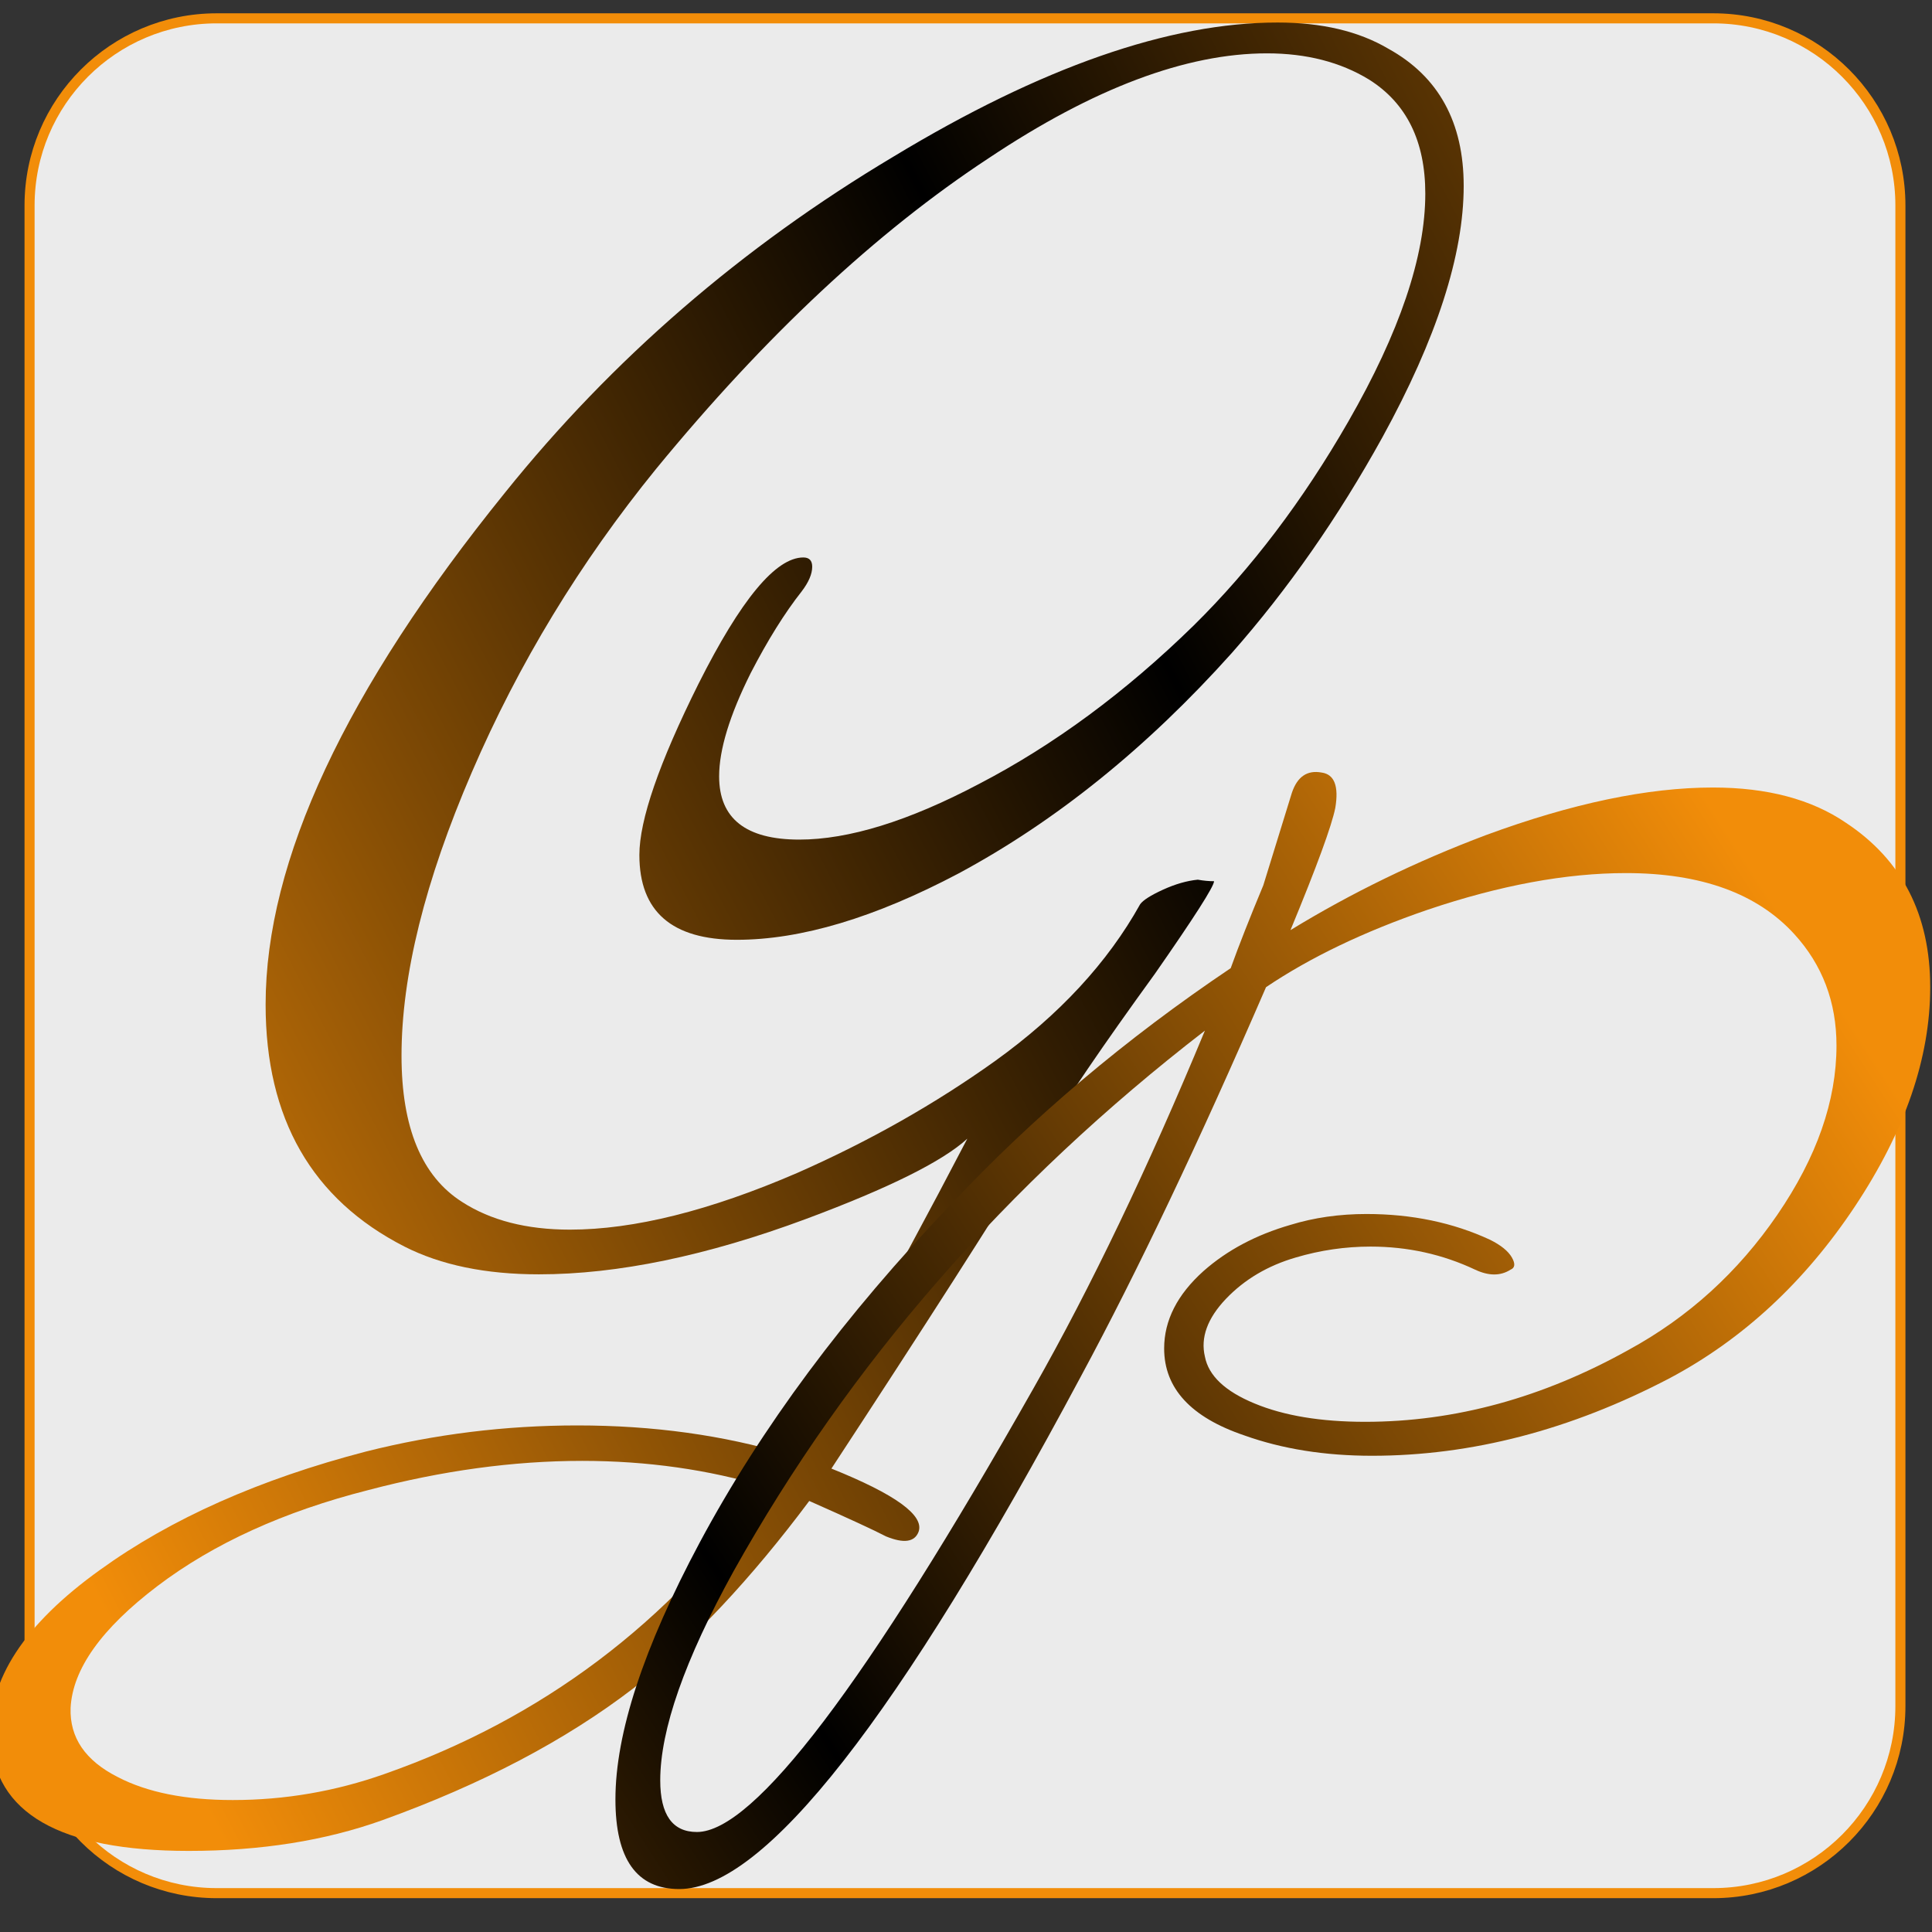
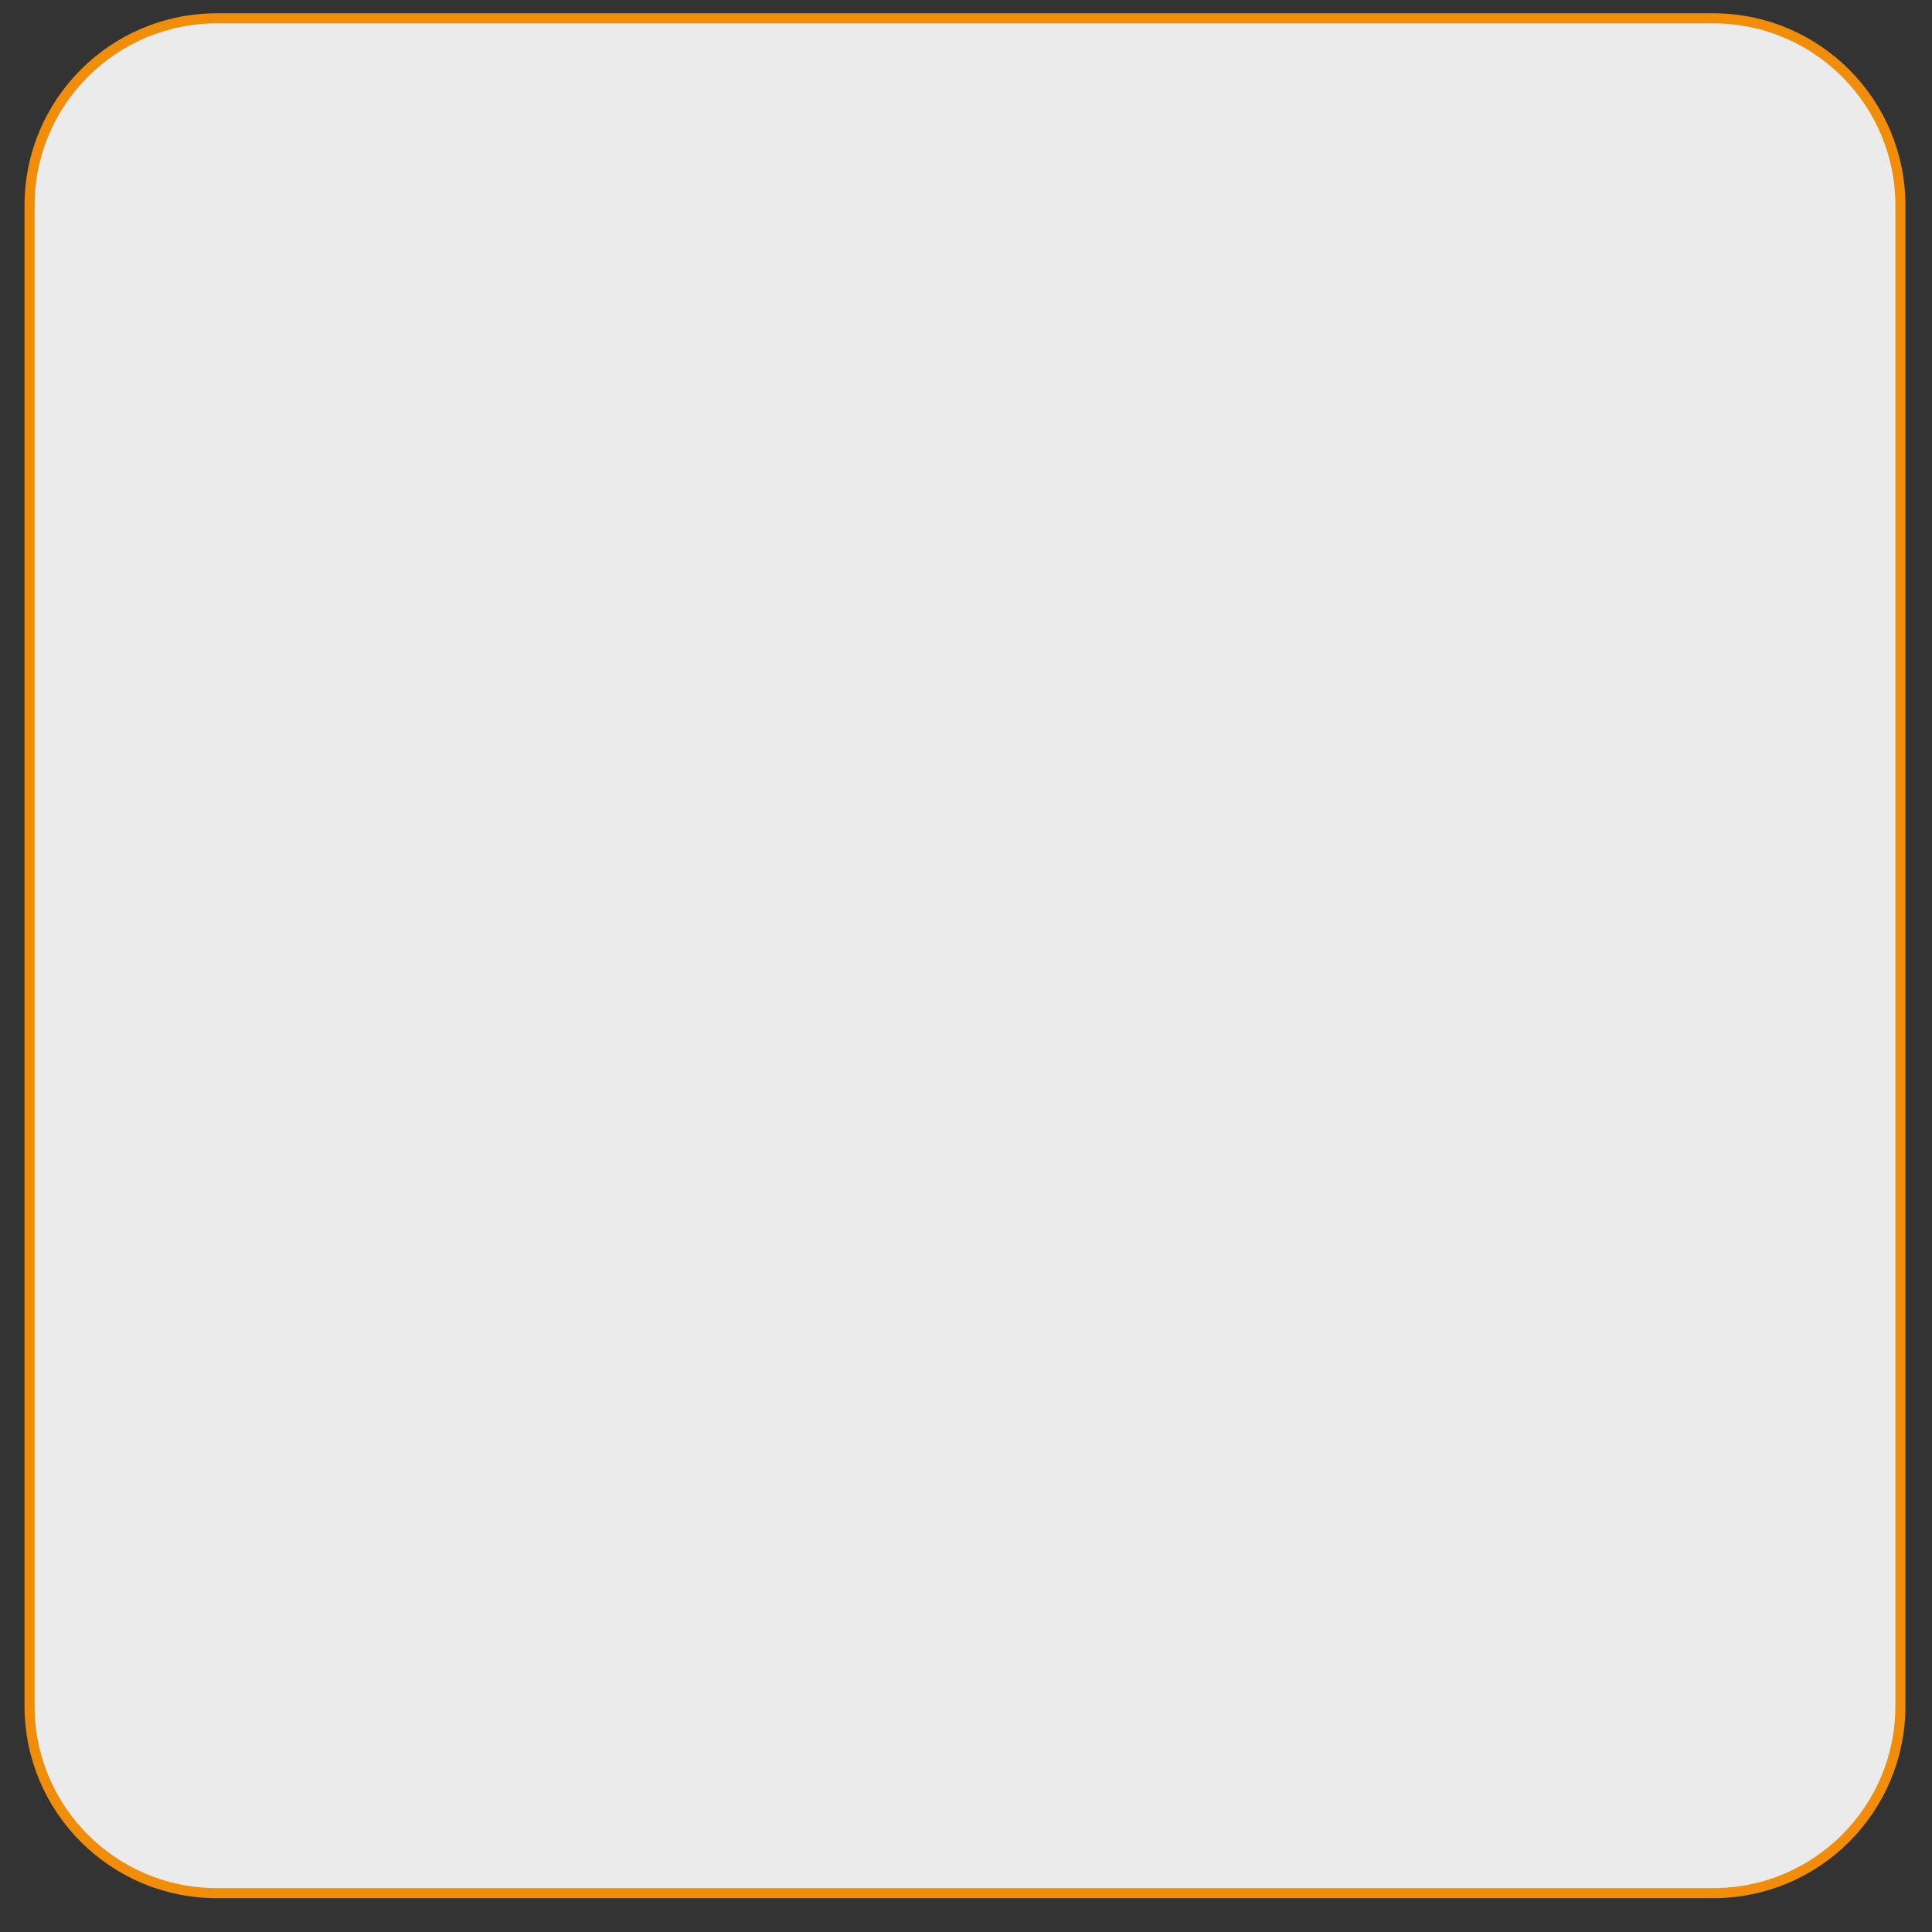
<svg xmlns="http://www.w3.org/2000/svg" width="100%" height="100%" viewBox="0 0 96 96" version="1.1" xml:space="preserve" style="fill-rule:evenodd;clip-rule:evenodd;stroke-linejoin:round;stroke-miterlimit:2;">
  <rect x="0" y="0" width="96" height="96" fill="#333333" stroke="none" />
  <path d="M94.43,10.207c0,-5.131 -4.165,-9.296 -9.296,-9.296l-74.369,-0c-5.131,-0 -9.296,4.165 -9.296,9.296l-0,74.566c-0,5.13 4.165,9.296 9.296,9.296l74.369,-0c5.131,-0 9.296,-4.166 9.296,-9.296l0,-74.566Z" style="fill:#ebebeb;stroke:#f28d09;stroke-width:0.5px;" />
  <g>
-     <path d="M68.986,2.421c2.496,1.379 3.744,3.653 3.744,6.818c0,3.423 -1.345,7.584 -4.037,12.486c-2.202,3.984 -4.698,7.56 -7.488,10.725c-4.207,4.697 -8.735,8.35 -13.58,10.954c-4.16,2.197 -7.831,3.294 -11.011,3.294c-3.23,0 -4.844,-1.403 -4.844,-4.213c-0,-1.737 0.977,-4.572 2.936,-8.503c2.105,-4.189 3.84,-6.282 5.212,-6.282c0.293,0 0.44,0.154 0.44,0.46c0,0.359 -0.173,0.766 -0.523,1.226c-0.845,1.072 -1.691,2.427 -2.534,4.06c-1.045,2.093 -1.568,3.805 -1.568,5.132c0,2.093 1.328,3.141 3.982,3.141c2.458,-0 5.429,-0.919 8.917,-2.758c3.735,-1.939 7.3,-4.572 10.691,-7.89c2.848,-2.81 5.406,-6.18 7.667,-10.112c2.554,-4.443 3.832,-8.221 3.832,-11.337c-0,-2.605 -0.931,-4.495 -2.796,-5.669c-1.418,-0.867 -3.109,-1.302 -5.071,-1.302c-4.016,-0 -8.623,1.734 -13.82,5.203c-5.585,3.671 -11.1,8.822 -16.54,15.452c-3.773,4.643 -6.824,9.665 -9.153,15.073c-2.328,5.405 -3.491,10.096 -3.491,14.077c0,3.57 1.004,5.993 3.01,7.268c1.418,0.916 3.206,1.376 5.358,1.376c3.18,-0 6.951,-0.941 11.305,-2.822c3.573,-1.575 6.85,-3.432 9.836,-5.568c3.18,-2.289 5.579,-4.881 7.194,-7.78c0.147,-0.202 0.526,-0.444 1.137,-0.723c0.613,-0.279 1.189,-0.444 1.726,-0.496c0.294,0.052 0.564,0.076 0.808,0.076c-0,0.255 -0.978,1.787 -2.937,4.597c-2.592,3.575 -4.454,6.306 -5.579,8.196c-2.445,3.984 -5.945,9.447 -10.497,16.393c3.18,1.278 4.625,2.323 4.331,3.141c-0.196,0.512 -0.734,0.589 -1.615,0.23c-0.587,-0.306 -1.858,-0.895 -3.817,-1.762c-2.886,3.864 -5.799,6.965 -8.735,9.306c-3.377,2.592 -7.537,4.777 -12.479,6.557c-2.839,1.018 -6.043,1.526 -9.616,1.526c-6.41,0 -9.69,-1.881 -9.837,-5.647c-0.147,-2.85 1.665,-5.623 5.432,-8.322c3.524,-2.544 7.928,-4.502 13.213,-5.877c3.427,-0.864 6.924,-1.296 10.497,-1.296c3.768,-0 7.268,0.484 10.498,1.455c2.005,-2.963 4.968,-8.197 8.882,-15.704c-1.225,1.125 -3.891,2.451 -8.002,3.984c-4.941,1.838 -9.372,2.757 -13.286,2.757c-2.643,0 -4.868,-0.459 -6.68,-1.379c-4.601,-2.35 -6.9,-6.358 -6.9,-12.026c-0,-7.149 3.964,-15.628 11.892,-25.433c5.335,-6.64 11.768,-12.205 19.305,-16.7c7.341,-4.443 13.704,-6.664 19.086,-6.664c2.202,-0 4.037,0.435 5.505,1.302Zm-30.904,71.466c-2.88,-0.865 -5.934,-1.297 -9.155,-1.297c-3.42,0 -6.959,0.485 -10.623,1.45c-4.199,1.066 -7.69,2.656 -10.474,4.765c-2.783,2.111 -4.225,4.13 -4.322,6.063c-0.05,1.474 0.731,2.617 2.343,3.432c1.465,0.763 3.371,1.143 5.714,1.143c2.59,0 5.103,-0.432 7.546,-1.296c7.814,-2.745 14.135,-7.498 18.971,-14.26Z" style="fill:url(#_Linear1);fill-rule:nonzero;" />
-   </g>
+     </g>
  <g>
-     <path d="M91.726,40.885c2.789,1.844 4.185,4.568 4.185,8.167c-0,3.509 -1.248,7.143 -3.745,10.901c-2.497,3.755 -5.569,6.6 -9.214,8.536c-4.905,2.565 -9.832,3.847 -14.78,3.847c-2.341,0 -4.454,-0.337 -6.344,-1.012c-2.654,-0.899 -3.982,-2.341 -3.982,-4.32c-0,-1.395 0.653,-2.678 1.957,-3.847c1.169,-1.034 2.611,-1.8 4.32,-2.294c1.168,-0.359 2.429,-0.54 3.779,-0.54c2.249,-0 4.298,0.426 6.142,1.282c0.54,0.27 0.899,0.562 1.08,0.877c0.18,0.316 0.156,0.519 -0.068,0.608c-0.494,0.316 -1.08,0.316 -1.755,-0c-1.62,-0.764 -3.353,-1.148 -5.197,-1.148c-1.26,0 -2.497,0.181 -3.711,0.54c-1.396,0.405 -2.554,1.091 -3.478,2.058c-0.92,0.969 -1.268,1.924 -1.044,2.869c0.181,0.945 1.001,1.723 2.464,2.327c1.461,0.608 3.294,0.913 5.5,0.913c4.454,-0 8.819,-1.193 13.093,-3.577c2.969,-1.62 5.434,-3.858 7.389,-6.714c1.957,-2.859 2.937,-5.659 2.937,-8.404c-0,-2.16 -0.697,-4.004 -2.092,-5.534c-1.844,-2.025 -4.636,-3.037 -8.369,-3.037c-2.97,-0 -6.255,0.607 -9.854,1.822c-3.15,1.08 -5.826,2.362 -8.031,3.847c-3.329,7.694 -6.39,14.127 -9.179,19.302c-9.09,17.008 -15.747,25.512 -19.977,25.512c-2.114,-0 -3.172,-1.485 -3.172,-4.455c-0,-3.285 1.395,-7.537 4.184,-12.756c3.059,-5.715 7.222,-11.316 12.486,-16.805c4.049,-4.319 8.685,-8.234 13.903,-11.743c0.405,-1.126 0.945,-2.497 1.62,-4.117c0.405,-1.304 0.877,-2.835 1.417,-4.589c0.27,-0.81 0.764,-1.148 1.485,-1.013c0.629,0.089 0.856,0.675 0.675,1.755c-0.181,0.899 -0.924,2.924 -2.227,6.074c3.015,-1.844 6.255,-3.42 9.718,-4.724c4.274,-1.574 8.032,-2.362 11.271,-2.362c2.7,-0 4.905,0.585 6.614,1.754Zm-31.855,10.326c-9.854,7.605 -17.661,16.557 -23.42,26.862c-2.429,4.408 -3.644,7.875 -3.644,10.393c-0,1.709 0.607,2.565 1.822,2.565c2.835,-0 8.415,-7.357 16.738,-22.07c2.834,-4.994 5.669,-10.911 8.504,-17.75Z" style="fill:url(#_Linear2);fill-rule:nonzero;" />
-   </g>
+     </g>
  <defs>
    <linearGradient id="_Linear1" x1="0" y1="0" x2="1" y2="0.036" gradientUnits="userSpaceOnUse" gradientTransform="matrix(119.293,-71.919,68.916,124.49,7.215,85.806)">
      <stop offset="0" style="stop-color:#f28d09;stop-opacity:1" />
      <stop offset="0.5" style="stop-color:#000;stop-opacity:1" />
      <stop offset="1" style="stop-color:#f28d09;stop-opacity:1" />
    </linearGradient>
    <linearGradient id="_Linear2" x1="0" y1="0" x2="1" y2="0" gradientUnits="userSpaceOnUse" gradientTransform="matrix(107.137,-67.404,67.404,107.137,-17.776,112.933)">
      <stop offset="0" style="stop-color:#f28d09;stop-opacity:1" />
      <stop offset="0.5" style="stop-color:#000;stop-opacity:1" />
      <stop offset="1" style="stop-color:#f28d09;stop-opacity:1" />
    </linearGradient>
  </defs>
</svg>